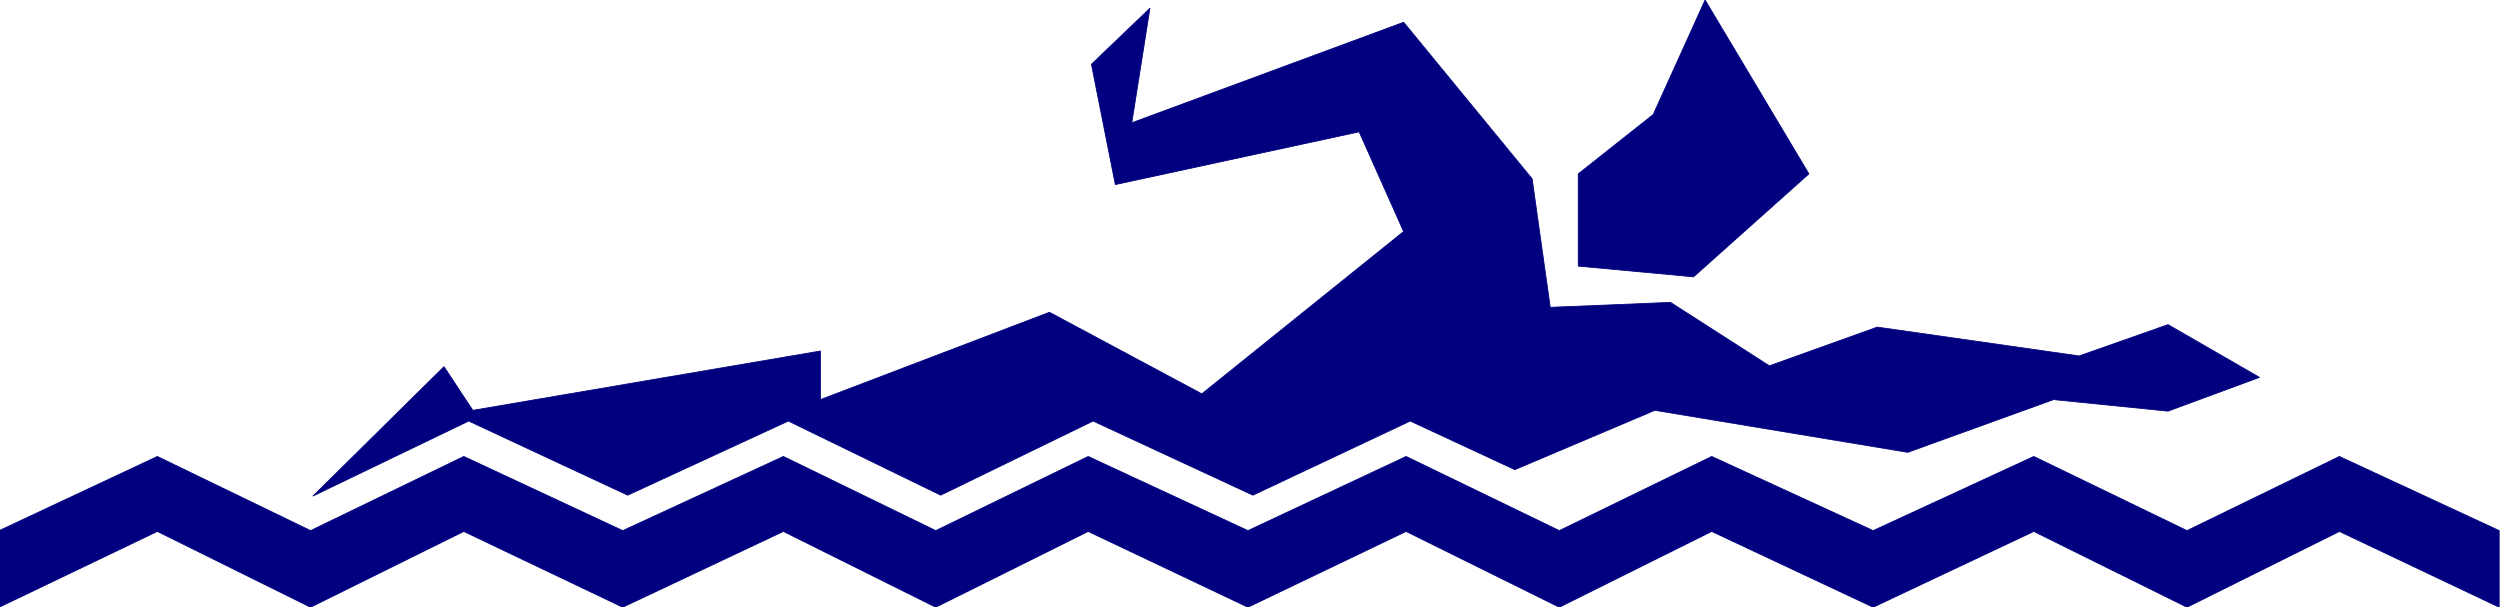
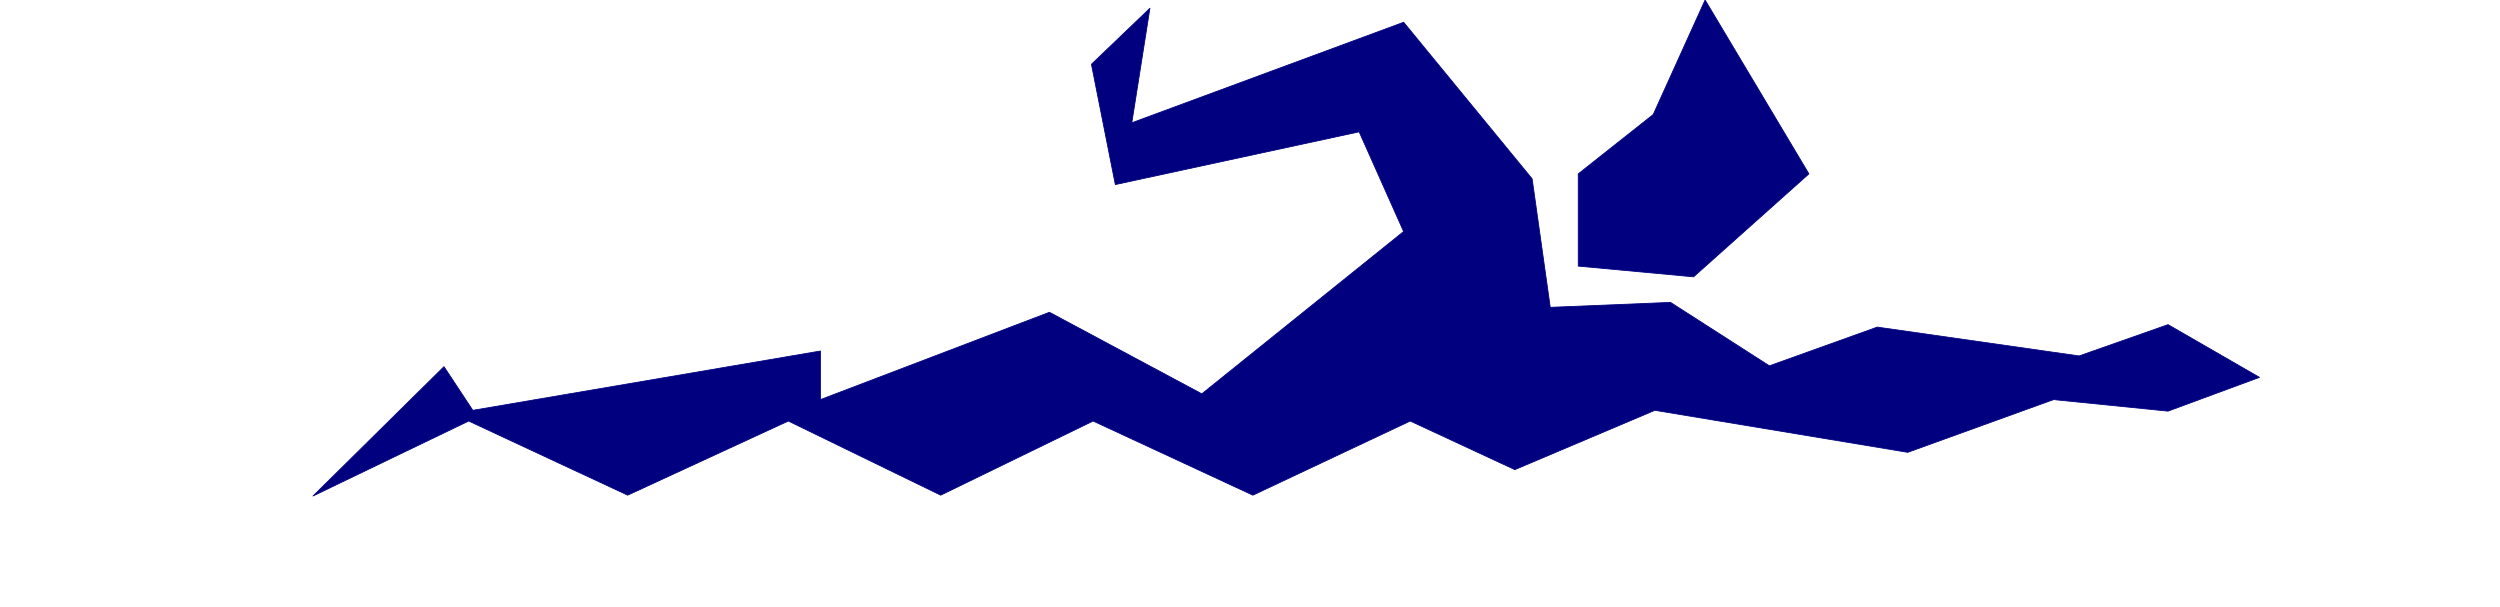
<svg xmlns="http://www.w3.org/2000/svg" fill-rule="evenodd" height="119.129" preserveAspectRatio="none" stroke-linecap="round" viewBox="0 0 3035 737" width="490.455">
  <style>.brush1{fill:#010180}.pen1{stroke:#010180;stroke-width:1;stroke-linejoin:round}</style>
-   <path class="pen1 brush1" d="m756 737 195-92 185 92 185-92 194 92 192-92 186 92 185-92 196 92 195-92 186 92 185-92 194 92v-93l-194-90-185 90-186-90-195 90-196-90-185 90-186-90-192 90-194-90-185 90-185-90-195 90-193-90-186 90-186-90-192 90v93l192-92 186 92 186-92 193 92z" />
  <path class="pen1 brush1" d="m1839 570-127-59-191 90-194-90-185 90-185-90-195 90-193-90-189 91 159-157 35 53 422-72v59l278-106 185 99 245-197-54-121-296 64-29-146 71-68-22 139 330-122 156 190 22 156 146-6 120 77 131-47 245 35 108-38 111 64-111 41-139-14-177 64-307-51-170 72z" />
  <path class="pen1 brush1" d="M1916 323V211l91-72 63-139 126 211-140 125-140-13z" />
</svg>